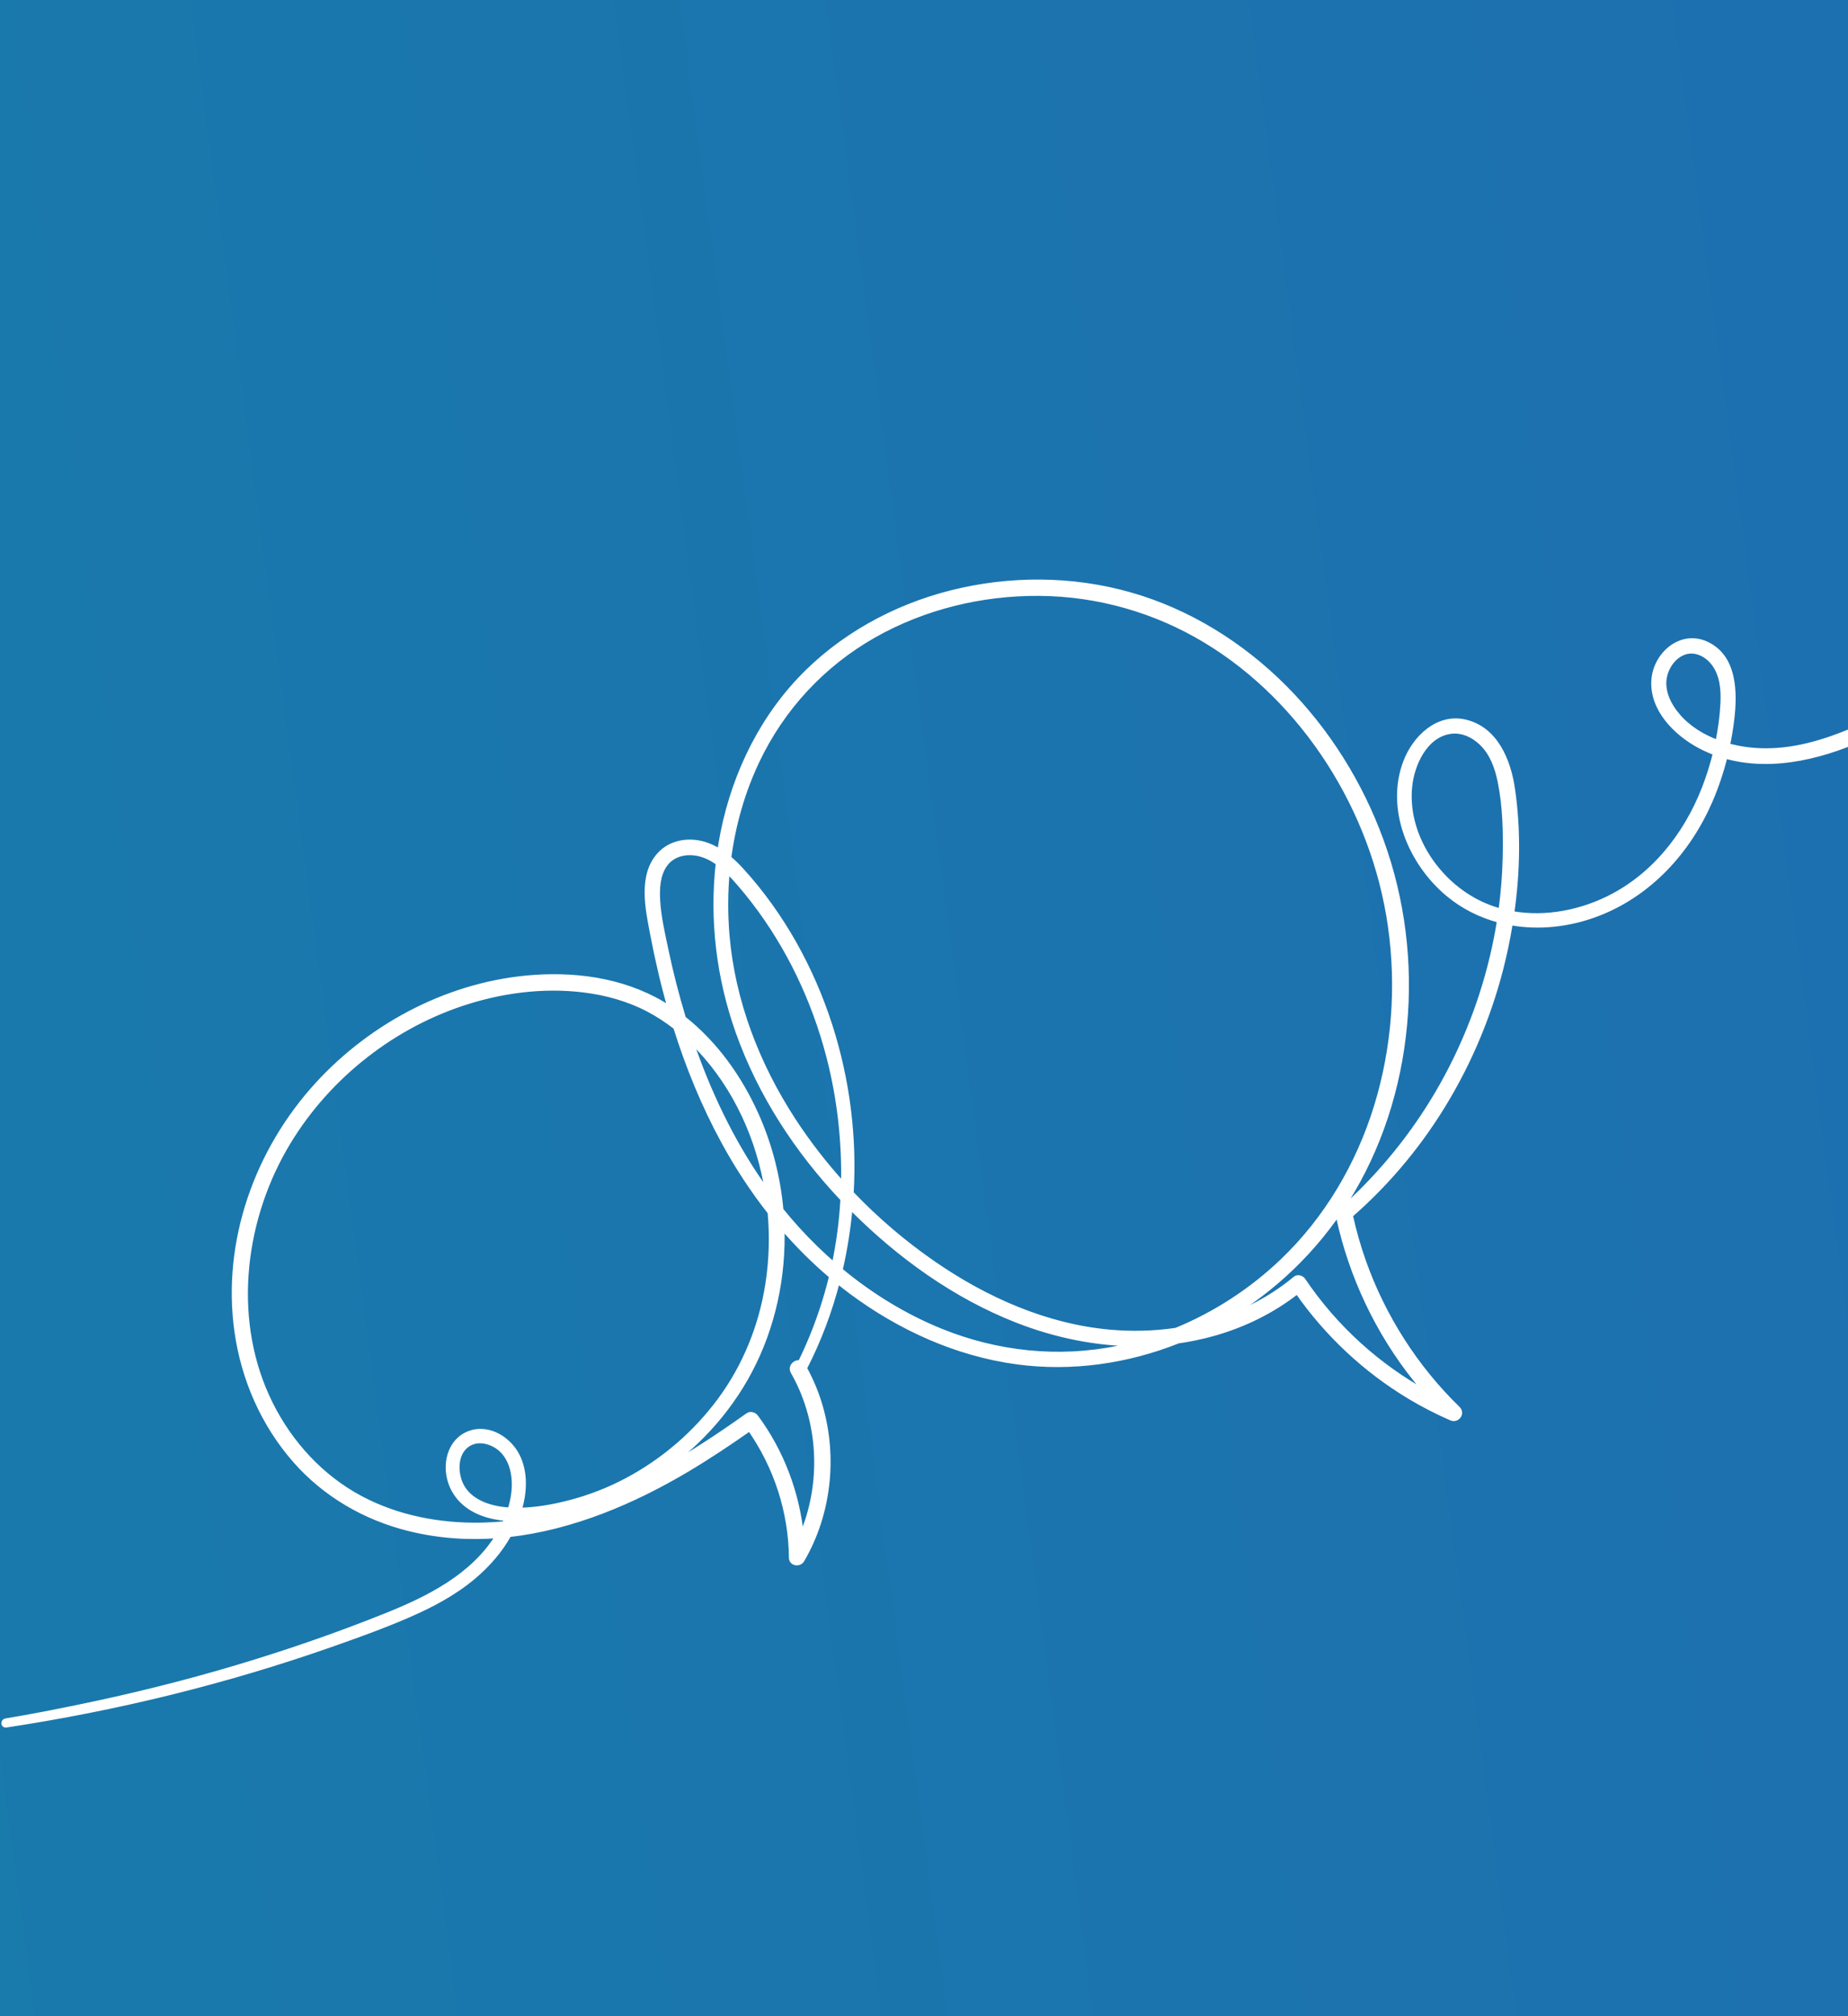
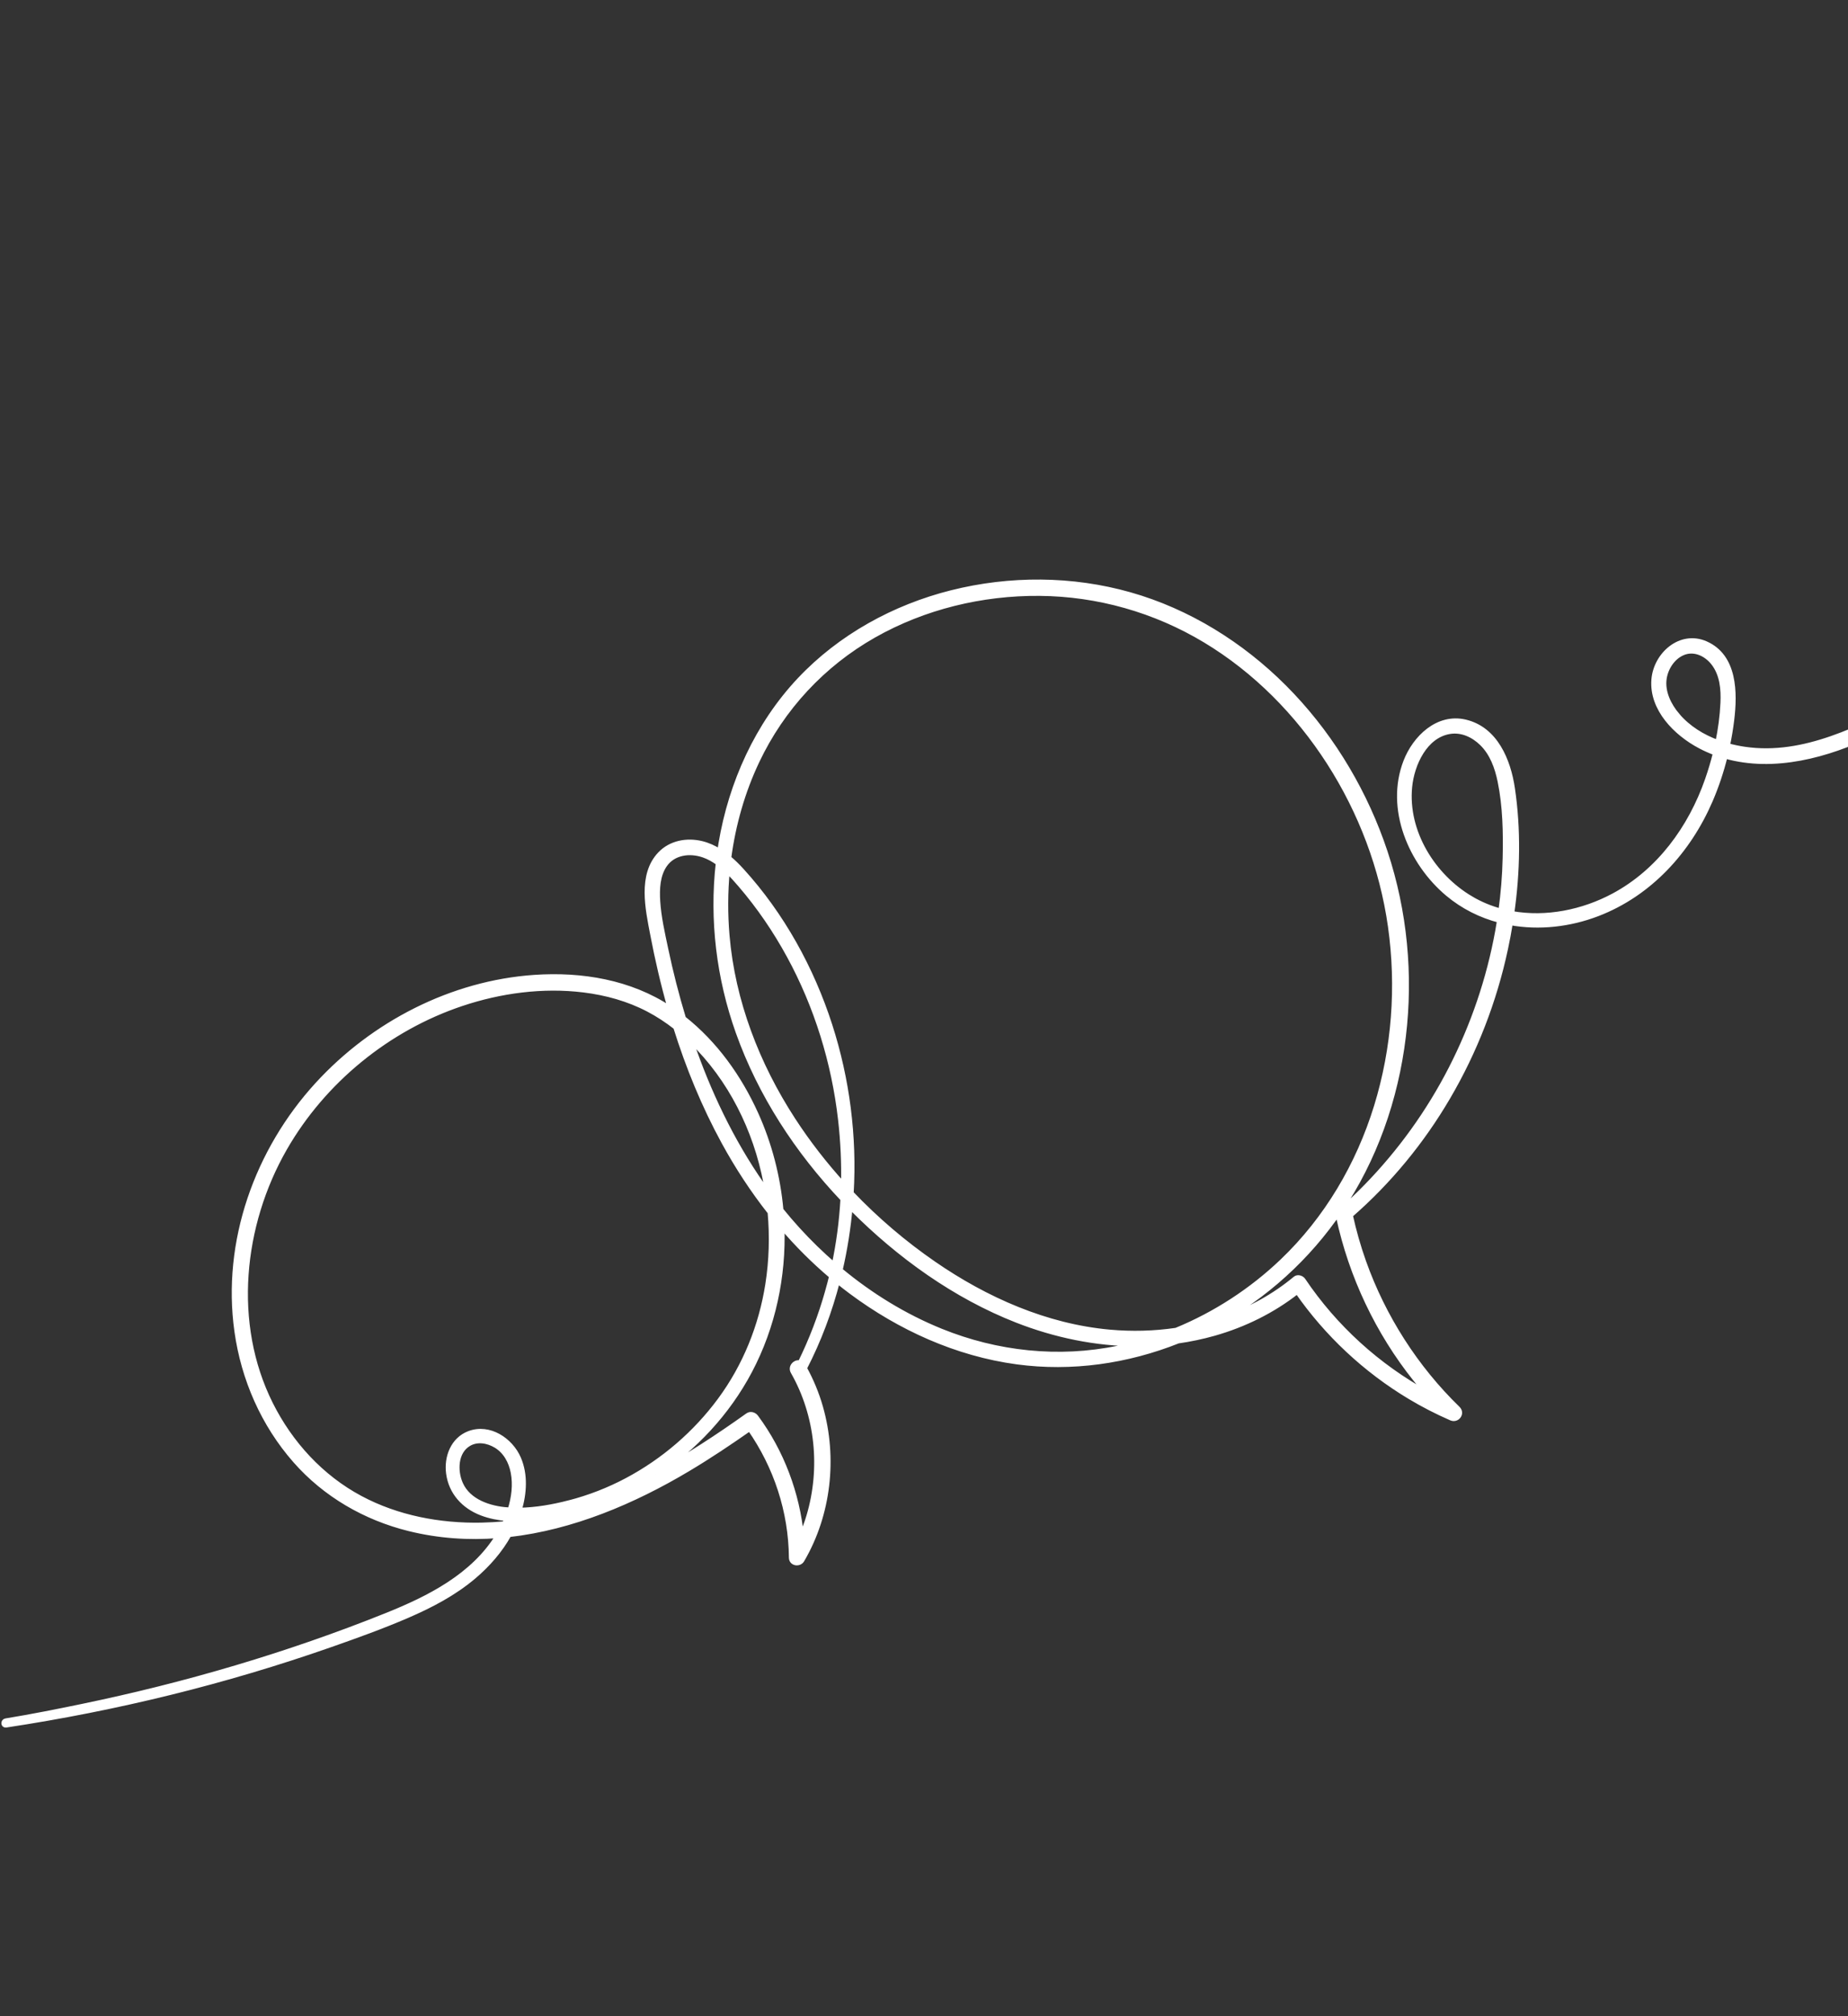
<svg xmlns="http://www.w3.org/2000/svg" xml:space="preserve" width="74.029mm" height="80.722mm" version="1.1" shape-rendering="geometricPrecision" text-rendering="geometricPrecision" image-rendering="optimizeQuality" fill-rule="evenodd" clip-rule="evenodd" viewBox="0 0 1913.74 2086.77">
  <rect x="0" y="0" width="1913.74" height="2086.77" fill="#333333" stroke="none" />
  <defs>
    <linearGradient id="id0" gradientUnits="userSpaceOnUse" x1="-12556.33" y1="2187.28" x2="2307.41" y2="211.19">
      <stop offset="0" stop-opacity="1" stop-color="#00B398" />
      <stop offset="1" stop-opacity="1" stop-color="#1E6EB0" />
    </linearGradient>
    <clipPath id="id1" clip-rule="nonzero">
-       <path d="M-0 0l1913.74 0 0 2086.77 -1913.74 0 0 -2086.77z" />
+       <path d="M-0 0l1913.74 0 0 2086.77 -1913.74 0 0 -2086.77" />
    </clipPath>
  </defs>
  <g id="Layer_x0020_1">
-     <polygon fill="url(#id0)" fill-rule="nonzero" points="-0,0 1913.74,0 1913.74,2086.77 -0,2086.77 " />
    <g clip-path="url(#id1)">
      <g id="_3272590400096">
        <path id="_1" fill="white" fill-rule="nonzero" stroke="white" stroke-width="5.17" stroke-miterlimit="22.926" d="M1737.15 740.69c-8.84,-10.35 -15.82,-24.34 -13.78,-38.32 1.63,-11.1 8.8,-22.23 19.37,-26.67 11.63,-4.88 23.94,0.86 31.41,10.19 9.38,11.75 10.75,27.27 10.08,41.77 -0.64,13.65 -2.49,27.4 -5.3,40.93 -15.96,-5.86 -30.73,-14.95 -41.79,-27.9zm-213.79 189.51c-39.46,-23.19 -68.1,-69.09 -63.56,-115.73 2.26,-23.29 15.68,-53.23 41.63,-57.33 12.5,-1.97 24.42,3.65 33.22,12.25 10.66,10.41 15.85,24.88 18.8,39.19 5.35,25.88 5.85,53.49 5.23,79.83 -0.42,18.31 -1.93,36.57 -4.44,54.7 -10.7,-2.89 -21.08,-7.14 -30.89,-12.91zm-305.29 446.79c-22.76,3.36 -45.96,3.96 -68.86,1.9 -65.84,-5.9 -128.32,-33.59 -182.3,-70.82 -30.79,-21.23 -59.55,-45.74 -85.47,-72.94 3.49,-58.68 -4.06,-117.86 -22.09,-173.83 -18.91,-58.67 -49.67,-114.47 -91.29,-160.13 -4.16,-4.56 -8.61,-9 -13.4,-13 4.58,-34.67 14.21,-68.63 29.22,-100.3 26.08,-55.02 68.09,-100.2 121.03,-130.23 51.95,-29.47 112.03,-43.92 171.62,-43.43 60.55,0.5 119.57,17.32 171.46,48.47 52.03,31.23 95.75,75.62 128.45,126.55 32.83,51.14 54.95,109.38 63.46,169.6 8.81,62.24 4.06,126.29 -14.44,186.41 -18.64,60.56 -51.6,116.54 -97.57,160.38 -31.73,30.26 -69.22,54.66 -109.82,71.36zm-60.16 18.5c-61.48,12.74 -125.43,5.85 -183.49,-17.66 -37.91,-15.36 -73.01,-36.97 -104.41,-63.08 4.99,-21.62 8.44,-43.63 10.41,-65.85 0.74,0.76 1.49,1.52 2.24,2.27 48.56,48.72 106.41,90.41 170.74,115.55 39.44,15.41 81.39,24.12 123.41,24.26 -6.25,1.69 -12.55,3.19 -18.89,4.51zm-331.83 -122.76c-6,-6.58 -11.79,-13.34 -17.37,-20.26 -3.08,-34.3 -11.8,-68.1 -25.99,-99.47 -17.18,-37.95 -42.11,-72.92 -74.89,-98.78 -7.27,-23.83 -13.39,-48.02 -18.53,-72.41 -3.4,-16.13 -7.15,-32.5 -8.18,-48.99 -0.79,-12.59 -0.21,-26.98 7.3,-37.7 9.09,-12.98 26.12,-14.96 40.25,-10.03 5.48,1.91 10.49,4.77 15.15,8.18 -6.65,59.03 0.67,119 20.64,175.07 23.04,64.65 61.33,123.15 108.46,172.82 -1.28,22.96 -4.27,45.81 -9.08,68.36 -13.31,-11.5 -25.92,-23.8 -37.75,-36.79zm31.14 63.52c-7.26,25.72 -16.73,50.66 -28.56,74.6 -4.44,-1.72 -10.45,3.62 -7.35,9.05 25.65,44.96 31.11,99.89 16.38,149.37 -2.14,7.19 -4.74,14.2 -7.76,21.05 -4.31,-44.39 -20.46,-87.48 -47.06,-123.42 -1.89,-2.56 -5.61,-3.8 -8.44,-1.79 -30.53,21.76 -62.53,42.88 -96.04,60.9 40.83,-26.78 75.1,-63.66 97.97,-106.9 24.23,-45.82 35.19,-97.78 33.41,-149.37 15.75,18.4 32.9,35.59 51.44,51.24 -1.24,5.11 -2.57,10.2 -4,15.27zm-142.3 -259.98c2.94,2.79 5.81,5.67 8.6,8.61 38.72,40.88 62.7,94.11 71.47,149.7 -32.57,-44.61 -57.45,-94.84 -76.03,-146.7 -1.38,-3.86 -2.72,-7.72 -4.04,-11.6zm-125.65 479.29c-16.65,4.28 -34.2,7.43 -51.57,7.66 5.23,-17.55 6.51,-36.81 -0.75,-53.6 -8.18,-18.93 -30.25,-33.72 -51.11,-25.82 -16.63,6.3 -23.52,24.46 -21.31,41.18 2.61,19.79 15.91,34.23 34.3,41.22 8.41,3.2 17.19,4.89 26.11,5.61 -0.77,1.83 -1.58,3.64 -2.42,5.43 -7.88,0.77 -15.84,1.24 -23.85,1.41 -43.22,0.87 -87.1,-7.39 -125.46,-27.83 -40.62,-21.65 -72.65,-56.65 -93.13,-97.65 -41.47,-83.05 -30.75,-185.38 14.66,-264.49 40.07,-69.81 106.74,-124.16 183.01,-149.76 40.43,-13.57 84.37,-19.46 126.84,-14.21 23.25,2.88 46.05,9.18 66.84,20.06 10.01,5.25 19.46,11.46 28.33,18.41 12.91,41.19 29.31,81.26 50.03,119.18 13.89,25.41 29.8,49.73 47.7,72.44 2.26,24.94 1.5,50.1 -2.35,74.6 -6.79,43.26 -23.41,84.57 -49.47,119.84 -25.4,34.39 -58.45,62.84 -96.18,82.93 -19.05,10.15 -39.32,18.02 -60.23,23.4zm-56.16 20.46c0.53,-1.26 1.04,-2.53 1.54,-3.81 9.77,0.04 19.58,-0.92 29.1,-2.29 2.65,-0.38 5.29,-0.79 7.92,-1.26 -12.67,3.16 -25.53,5.65 -38.56,7.36zm-7.28 -13.14c-18.78,-1.32 -40.7,-8.36 -48.95,-26.94 -5.93,-13.37 -5.42,-33.34 8.6,-41.55 8.75,-5.13 19.65,-3.22 28.01,1.76 10.04,5.97 15.78,16.56 17.95,27.8 2.49,12.92 0.82,26.36 -3.26,39.07 -0.79,-0.05 -1.57,-0.07 -2.36,-0.14zm227.36 -661.67c4.84,4.65 9.32,9.7 13.56,14.63 19.41,22.55 36.28,47.34 50.52,73.46 28.5,52.29 46.45,110.44 53.19,169.59 2.57,22.52 3.62,45.17 3.06,67.76 -19.22,-21.05 -36.75,-43.59 -52.23,-67.38 -37.25,-57.23 -62.61,-122.76 -68.41,-191.08 -1.89,-22.25 -1.81,-44.71 0.32,-66.97zm1227.67 -174.22c-54.42,25.88 -111.72,57.66 -174.19,48.56 -5.93,-0.87 -11.87,-2.11 -17.74,-3.74 1.85,-8.83 3.31,-17.75 4.41,-26.7 3.36,-27.82 3.4,-65.5 -27,-78.88 -25.98,-11.42 -51.55,11.34 -53.61,37.24 -2.41,30.36 22.96,55.56 47.73,68.69 5.26,2.78 10.61,5.17 16.05,7.19 -2.35,9.45 -5.13,18.77 -8.3,27.84 -17.36,49.8 -50.03,94.71 -97.06,119.96 -31.91,17.13 -70.01,24.84 -105.63,18.46 6.11,-42.86 7.01,-86.96 0.7,-129.48 -4.24,-28.7 -17.41,-61.28 -48.77,-68.73 -28.42,-6.74 -52.09,16.35 -61.61,41.01 -18.78,48.71 5.22,104.69 43.39,136.7 16.01,13.41 34.32,22.44 53.66,27.5 -0.59,3.71 -1.22,7.44 -1.88,11.14 -8.98,49.58 -25.39,97.68 -48.39,142.52 -22.99,44.81 -52.66,86.02 -87.86,122.07 -8.66,8.87 -17.67,17.38 -26.98,25.55 -0.67,0.59 -1.08,1.28 -1.27,2 -0.45,1.11 -0.6,2.38 -0.3,3.79 13.19,61.17 40.68,119.23 79.78,168.12 4,5.01 8.12,9.91 12.34,14.72 -51.48,-28.18 -95.96,-68.48 -128.83,-117.31 -1.6,-2.36 -5.56,-3.73 -8,-1.69 -21.99,18.31 -47.04,31.98 -73.69,41.29 50.95,-29.56 94.33,-71.38 125.91,-121.21 34.7,-54.77 54.84,-118.17 60.84,-182.57 5.99,-64.28 -2,-129.61 -24.06,-190.32 -21.59,-59.5 -55.93,-114.61 -100.71,-159.42 -44.3,-44.32 -99.28,-78.57 -159.75,-95.71 -59.85,-16.97 -124.22,-17.2 -184.48,-2.09 -59.42,14.9 -115.35,45.57 -157.5,90.31 -43.68,46.37 -70.89,106.71 -81.4,169.22 -0.47,2.78 -0.89,5.56 -1.29,8.33 -5.82,-3.68 -12.09,-6.59 -18.92,-8.23 -15.22,-3.66 -31.84,-0.6 -42.9,11.01 -20.55,21.58 -12.62,56.88 -7.68,82.8 4.94,25.98 10.96,51.83 18.25,77.31 -0.18,-0.12 -0.35,-0.24 -0.53,-0.36 -41.19,-27.29 -91.38,-35.53 -140.01,-32.21 -85.69,5.84 -167.07,47.95 -224.82,110.97 -62.58,68.29 -96.4,162.69 -83.43,255.3 6.92,49.43 27.44,96.31 60.45,133.88 31.02,35.31 72.48,59.24 117.97,70.49 30.74,7.6 61.61,9.58 92.11,7.21 -25.78,41.95 -71.56,64.95 -115.78,82.68 -101.64,40.76 -207.41,71.83 -314.62,94.02 -26.43,5.48 -52.87,10.74 -79.51,15.1 -2.69,0.43 -2.58,4.71 0.17,4.29 114.46,-17.33 226.94,-44.88 336.23,-83.17 26.68,-9.35 53.4,-18.95 79.37,-30.16 24.56,-10.6 48.59,-23.17 69.07,-40.58 14.37,-12.21 27.09,-26.73 36.28,-43.25 65.32,-7.36 128.68,-34.13 185.22,-67.85 21.94,-13.08 43.17,-27.28 64.08,-41.93 27.43,39.15 42.77,85.74 43.18,133.67 0.05,6.07 8.15,7.2 10.94,2.44 27.67,-47.25 34.15,-105.68 19.19,-158.21 -3.99,-14 -9.62,-27.54 -16.62,-40.31 14.87,-28.82 26.2,-59.12 34.23,-90.3 4.64,3.77 9.35,7.45 14.15,11.02 50.34,37.45 109.3,64.29 171.75,72.7 56.63,7.63 114.01,-0.68 166.8,-21.66 12.52,-1.79 24.97,-4.39 37.29,-7.88 31.13,-8.84 60.69,-23.36 86.13,-43.38 30.63,44.09 70.55,81.4 116.62,109.03 13.78,8.28 28.09,15.6 42.83,22.03 6.13,2.67 11.76,-4.87 6.75,-9.74 -43.52,-42.28 -77.08,-94.71 -97.43,-151.86 -5.62,-15.78 -10.2,-31.92 -13.81,-48.28 40.19,-34.99 74.17,-76.31 101.12,-122.32 27.83,-47.47 48,-99.5 59.51,-153.31 1.94,-8.99 3.63,-18.07 5.1,-27.22 29.75,5.38 61.26,1.86 90.1,-9.17 54.18,-20.75 94.43,-65.11 117.08,-117.78 6.31,-14.72 11.36,-29.97 15.22,-45.53 50.48,14.41 106.24,-0.88 152.54,-23.33 15.85,-7.69 31.16,-16.47 46.28,-25.48 4.63,-2.75 0.14,-9 -4.43,-6.81z" />
      </g>
    </g>
    <polygon fill="none" fill-rule="nonzero" points="-0,0 1913.74,0 1913.74,2086.77 -0,2086.77 " />
  </g>
</svg>